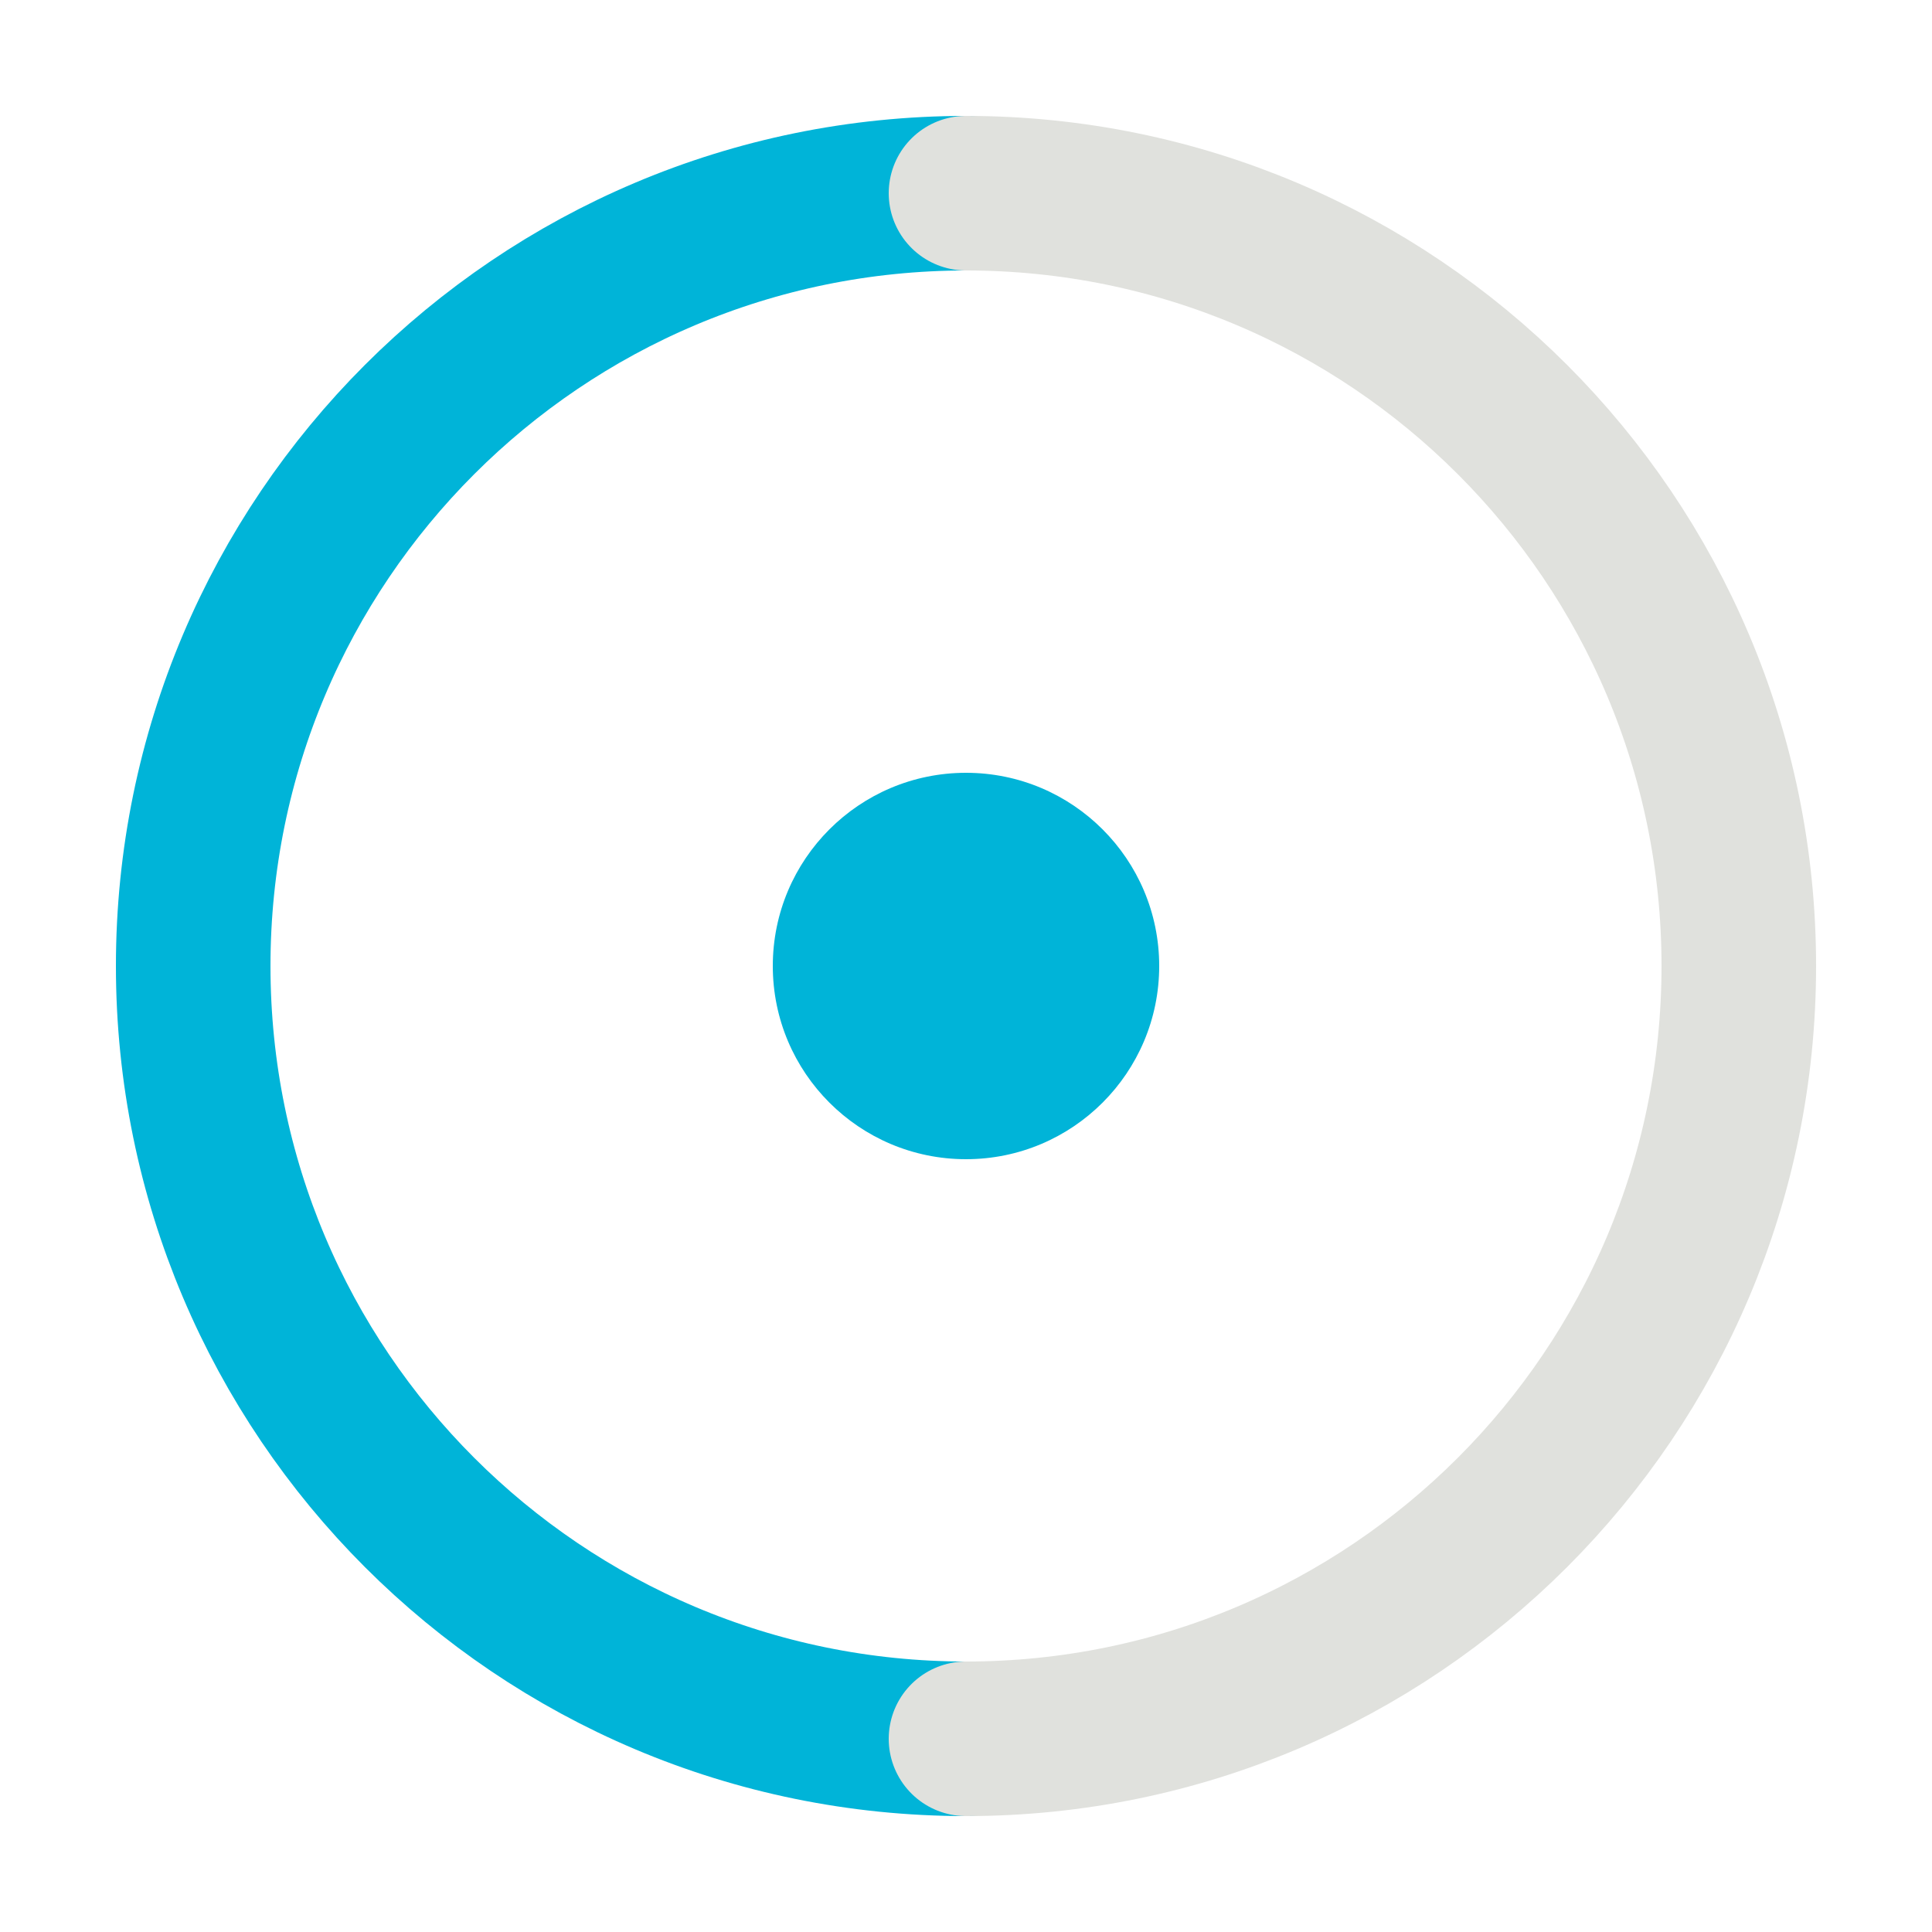
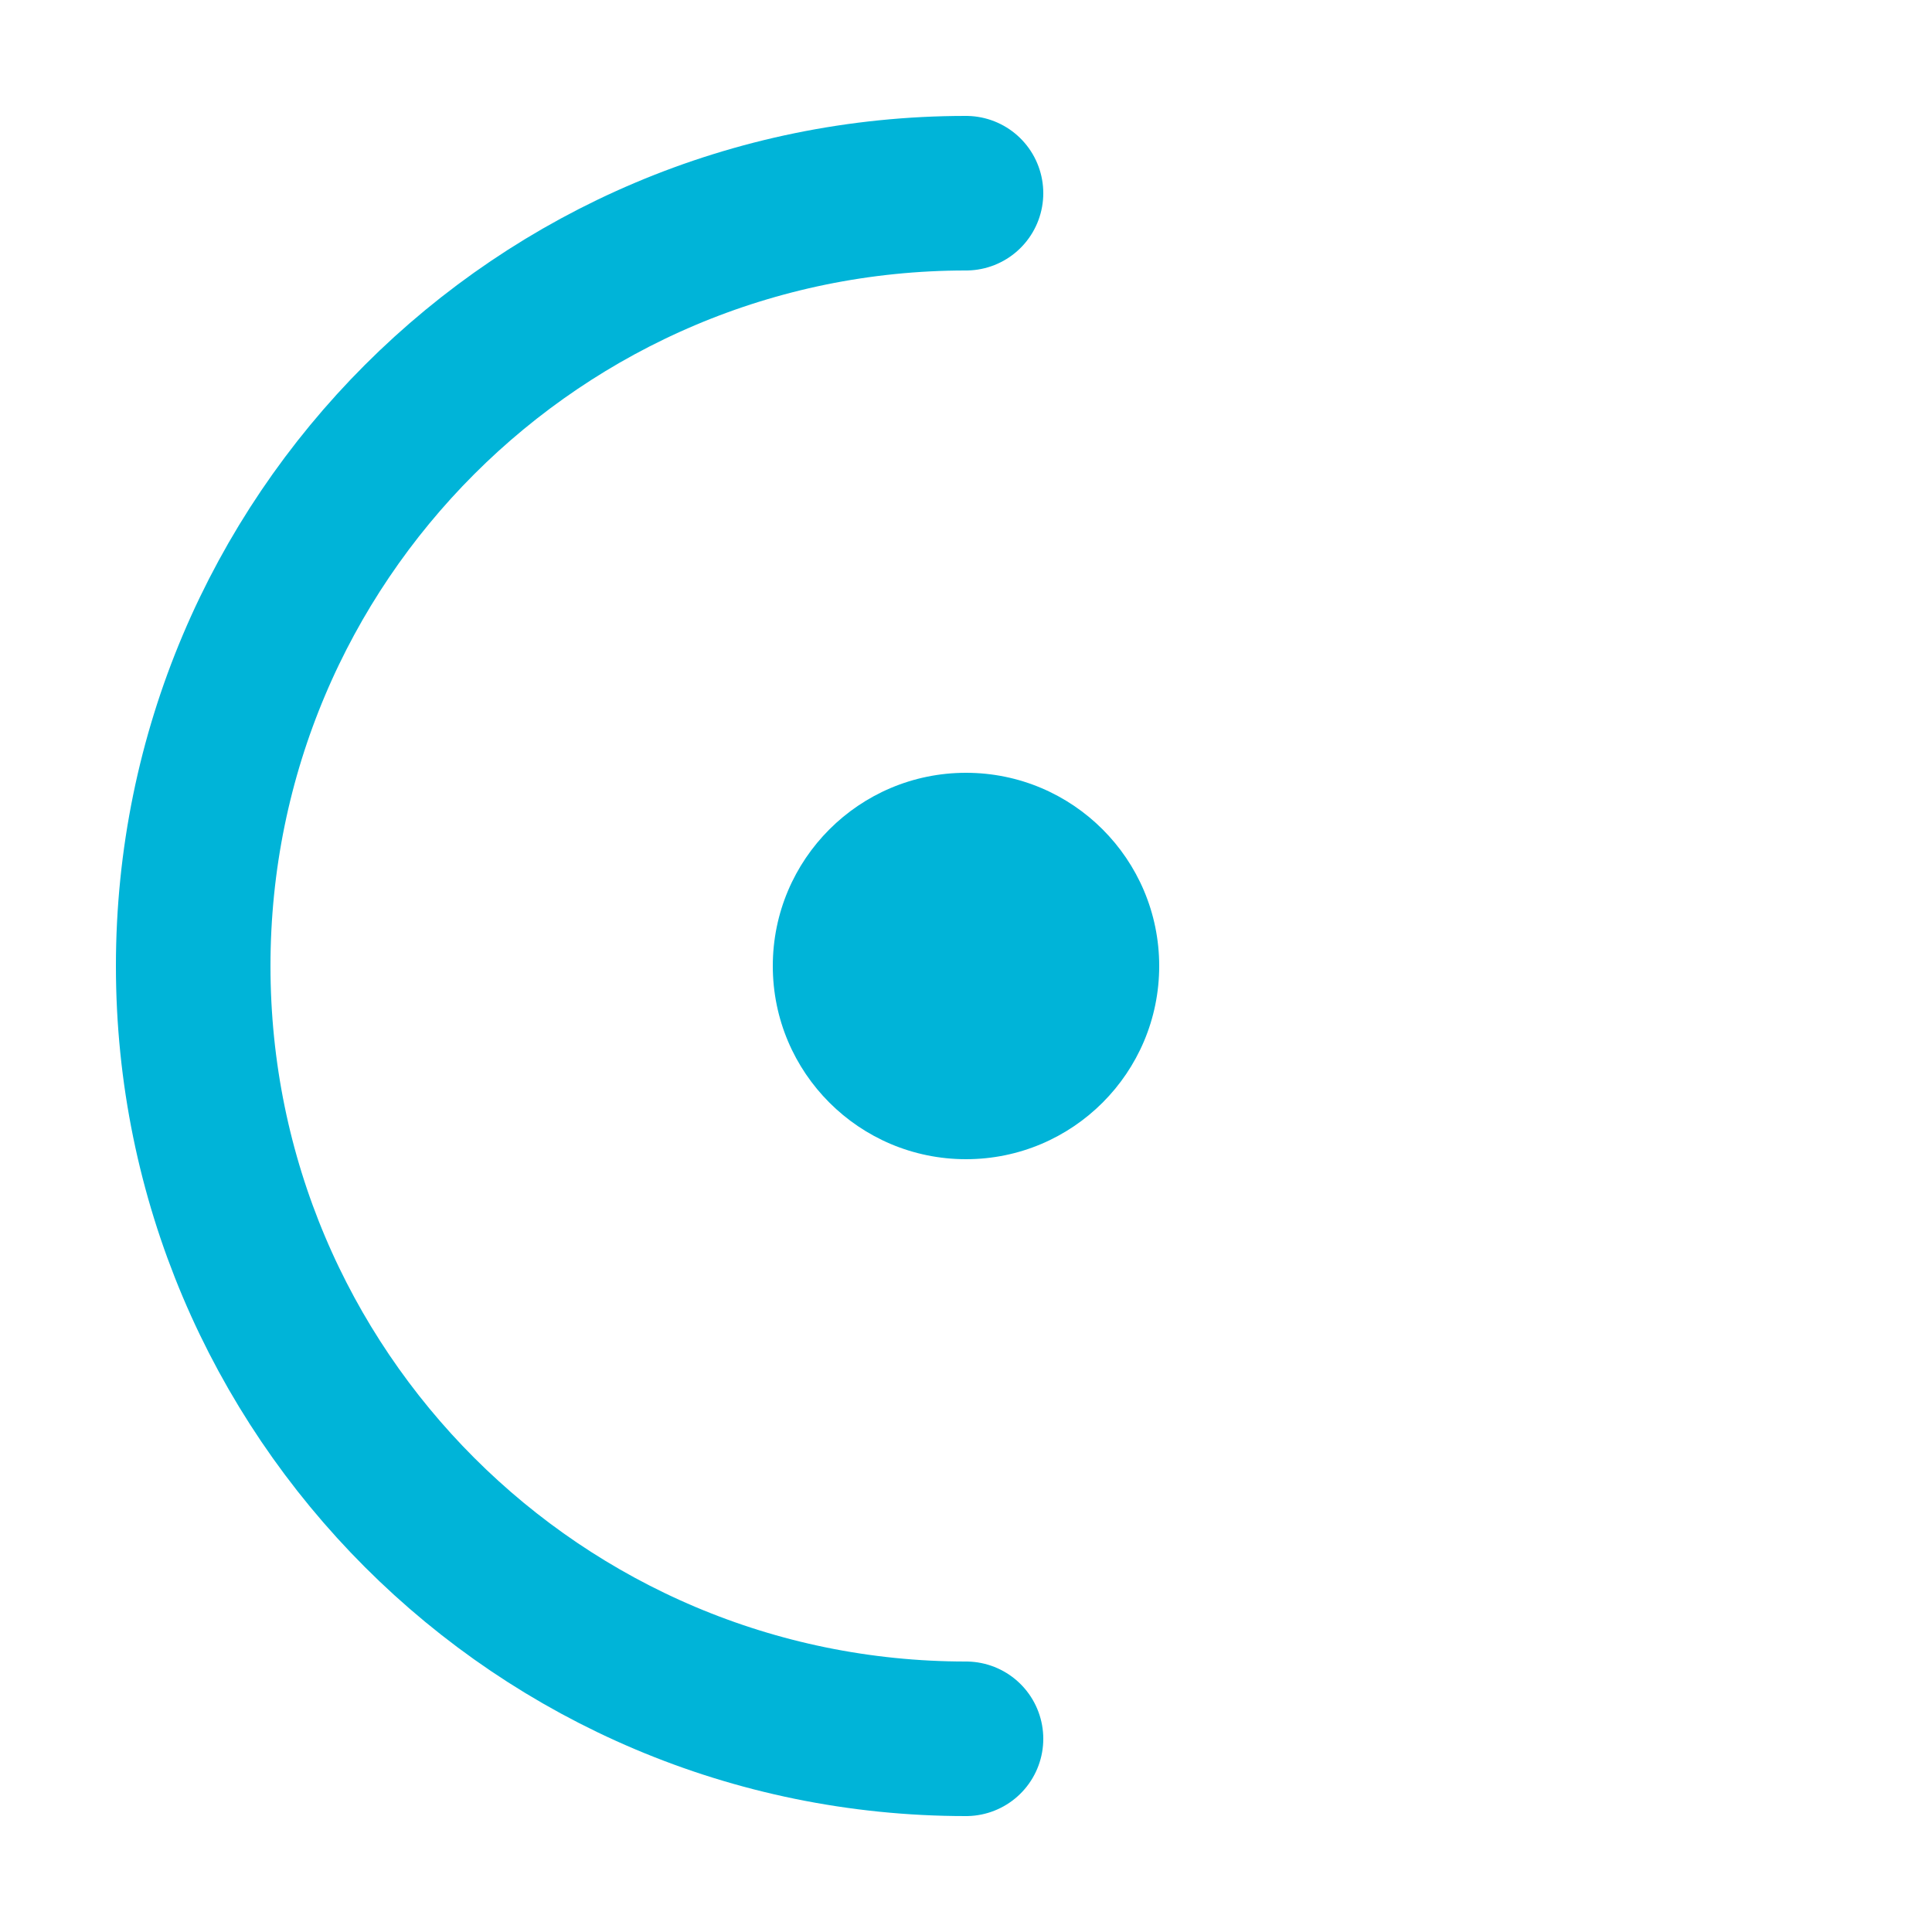
<svg xmlns="http://www.w3.org/2000/svg" width="100" height="100" viewBox="0 0 100 100" fill="none">
  <path d="M50 10C27.909 10 10 27.909 10 50C10 72.091 27.909 90 50 90" stroke="#00B4D8" stroke-width="8" stroke-linecap="round" />
-   <path d="M50 90C72.091 90 90 72.091 90 50C90 27.909 72.091 10 50 10" stroke="#E0E1DD" stroke-width="8" stroke-linecap="round" />
  <circle cx="50" cy="50" r="10" fill="#00B4D8" />
</svg>